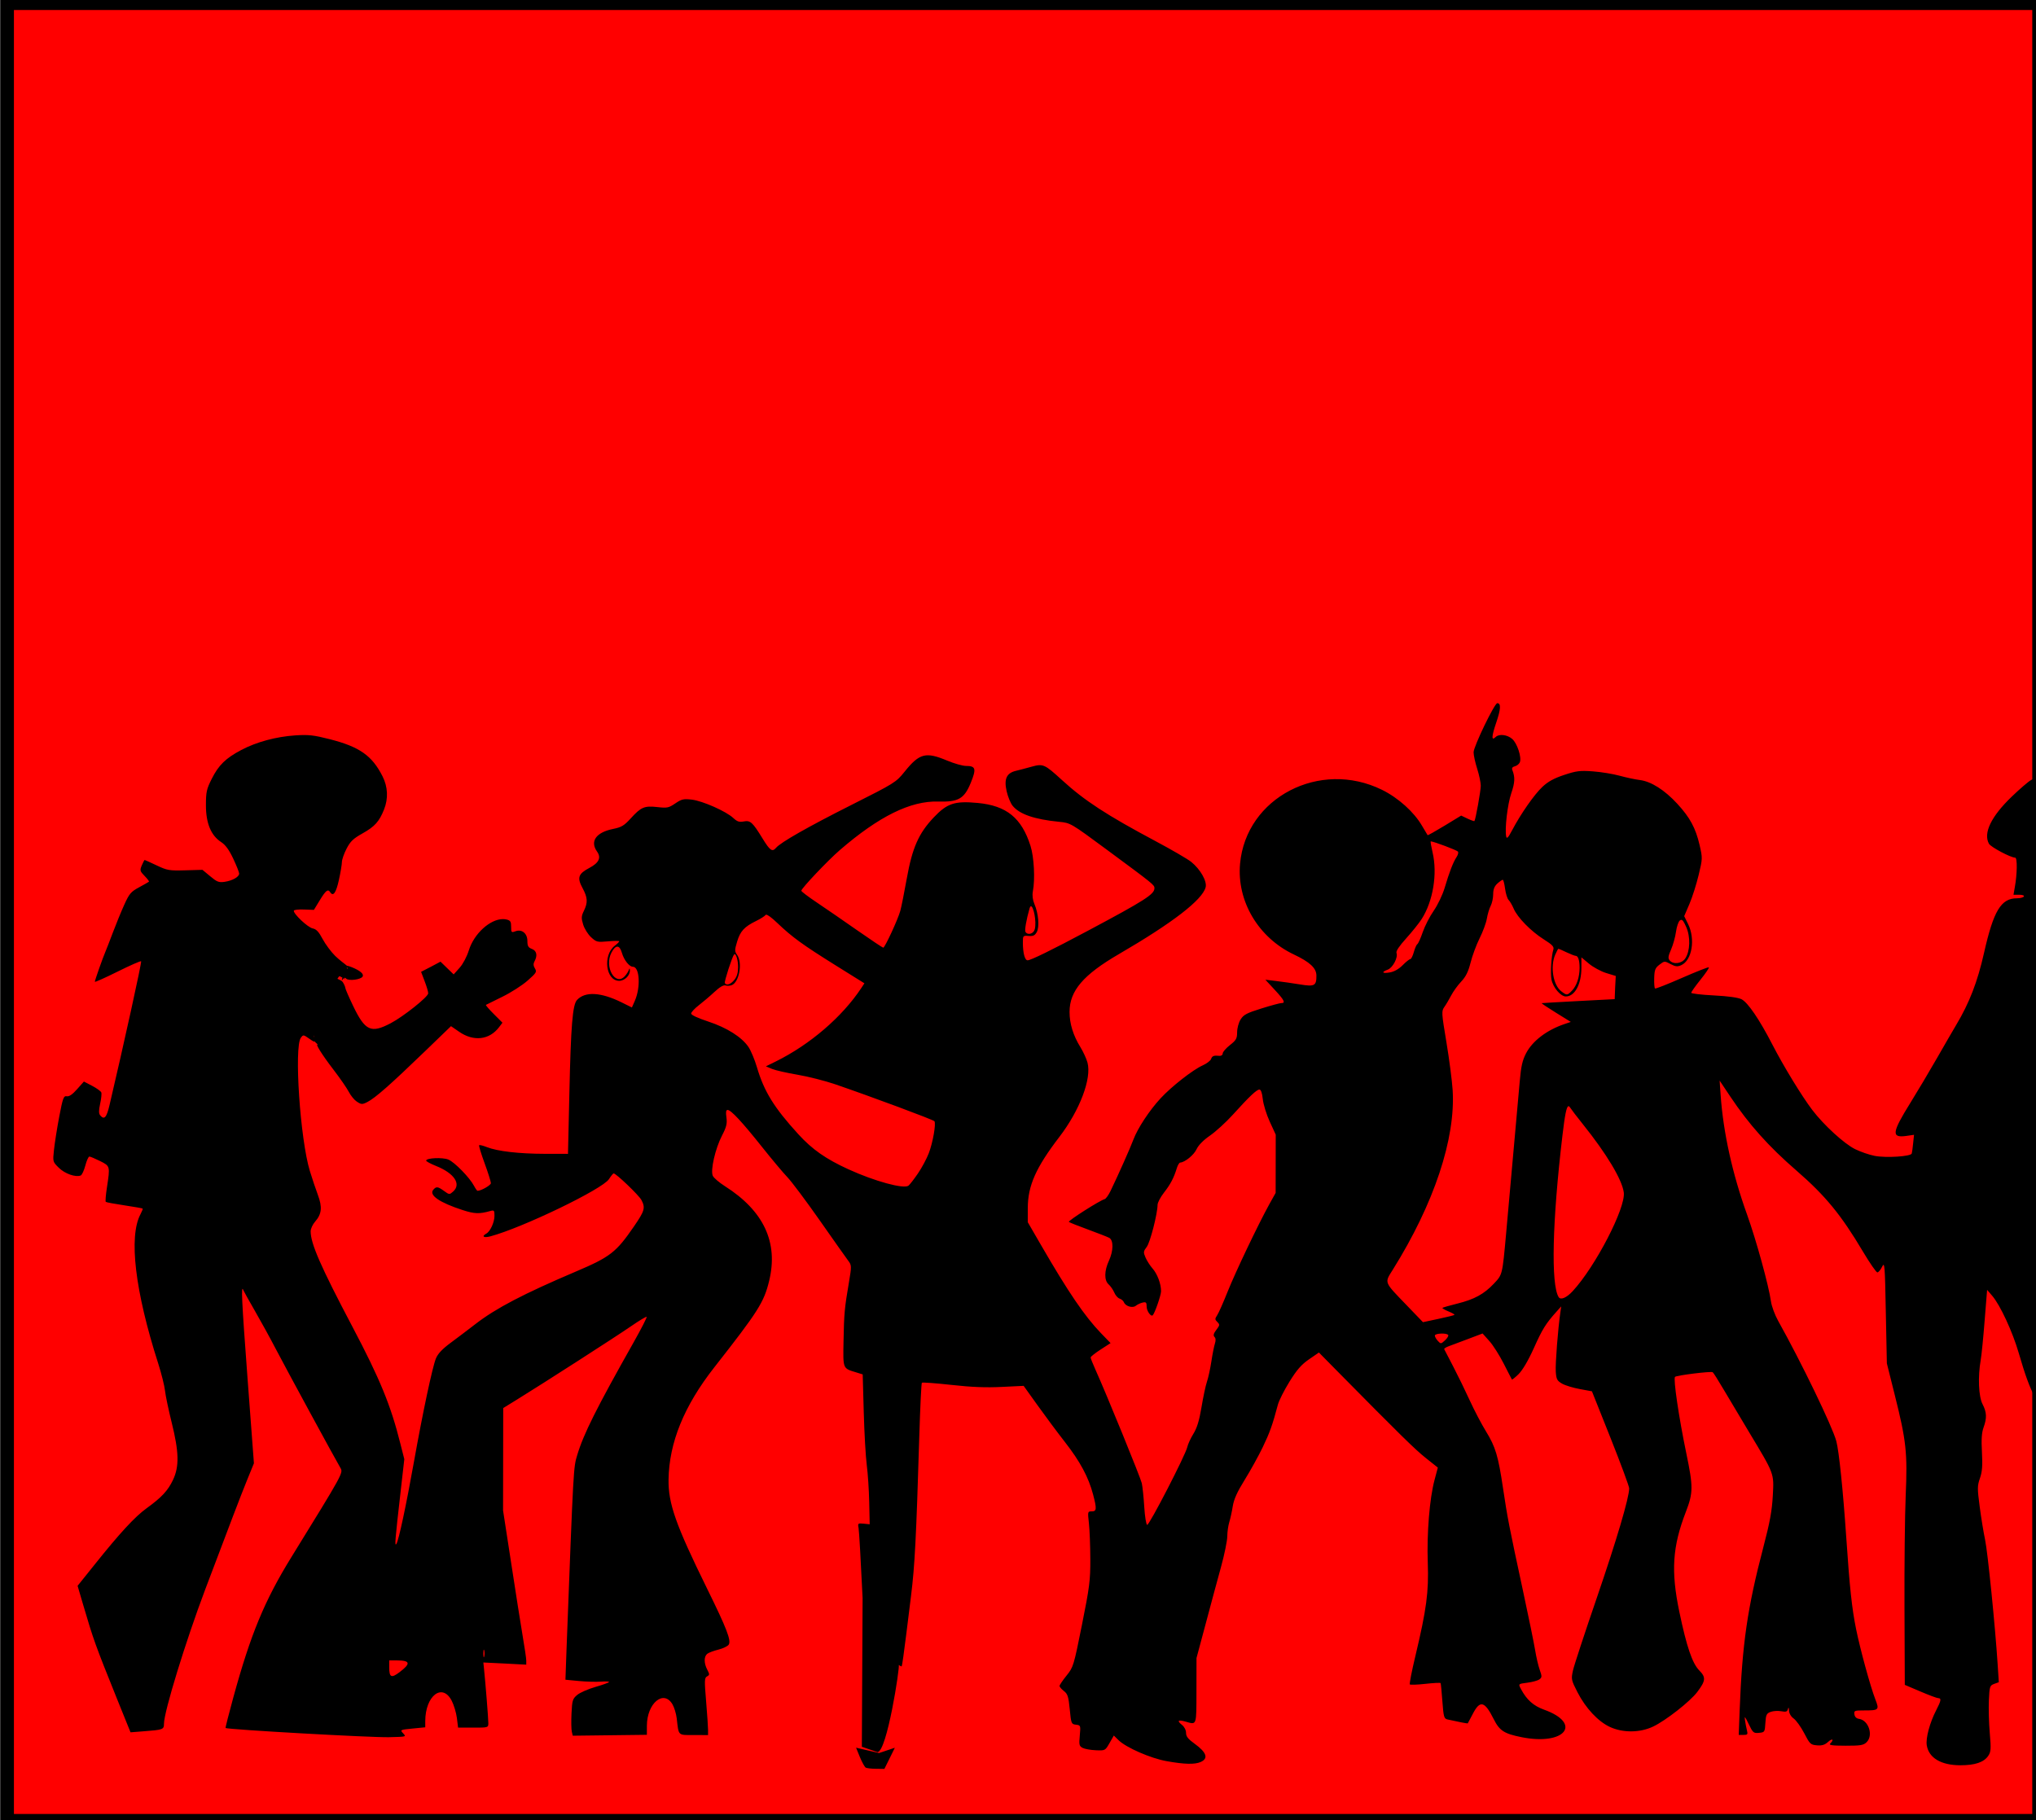
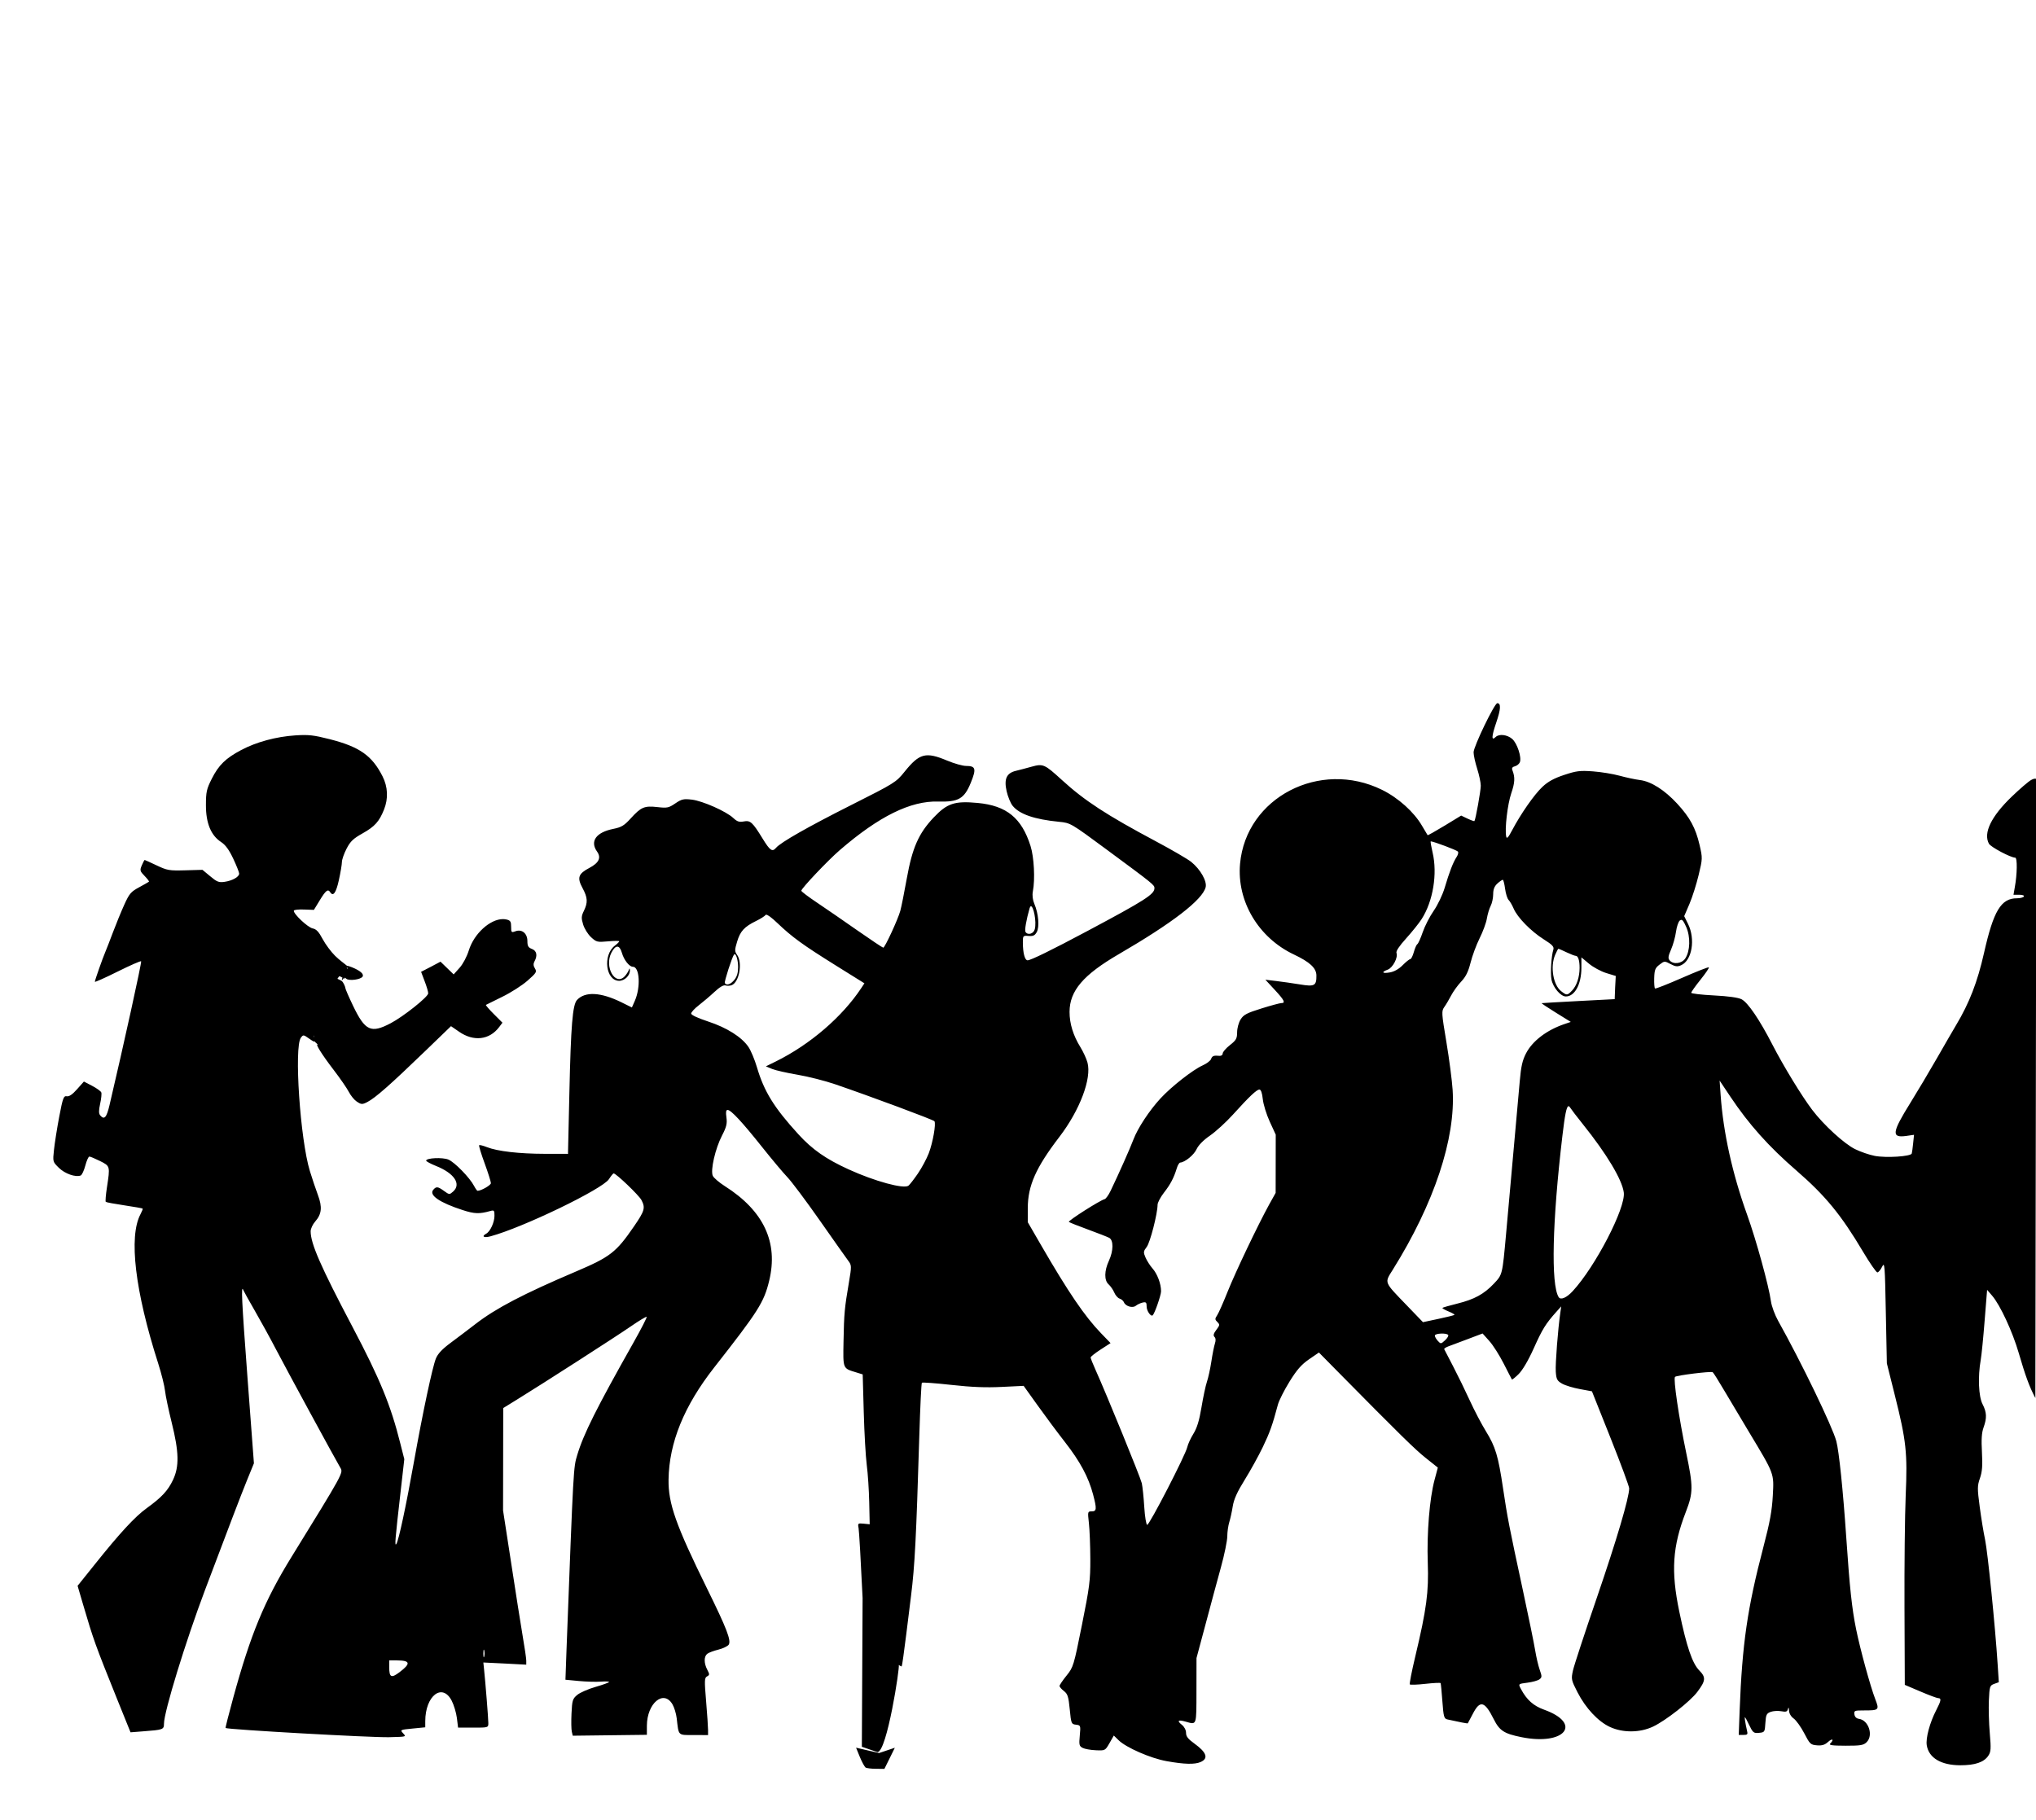
<svg xmlns="http://www.w3.org/2000/svg" width="741.429" height="662.857">
  <title>70;s Dancing Sihlouettes</title>
  <g>
    <title>Layer 1</title>
-     <rect fill="#ff0000" stroke="#000000" stroke-width="5" x="2.571" y="1.143" width="740" height="662" id="svg_1" />
    <g id="layer1">
      <path id="path7293" fill="#000000" transform="rotate(0.09, 380.326, 450.078)" d="m544.943,255.844c-1.011,0 -8.598,15.79 -8.598,17.896c0,1.053 0.6,3.743 1.317,5.985c0.717,2.243 1.314,5.027 1.319,6.171c0.007,1.814 -1.871,12.385 -2.292,12.893c-0.085,0.103 -1.23,-0.293 -2.51,-0.891l-2.322,-1.105l-6.025,3.684c-3.315,2.02 -6.093,3.579 -6.181,3.47c-0.09,-0.11 -1.012,-1.639 -2.041,-3.408c-2.906,-4.997 -8.632,-10.153 -14.592,-13.077c-22.664,-11.119 -49.508,2.911 -51.651,26.983c-1.213,13.614 6.7,26.934 19.643,33.03c5.84,2.75 8.191,4.941 8.223,7.613c0.043,3.779 -0.644,4.156 -5.994,3.285c-2.638,-0.43 -6.551,-0.978 -8.692,-1.228l-3.892,-0.461l3.389,3.654c3.55,3.807 4.054,4.849 2.417,4.849c-0.538,0 -3.766,0.881 -7.218,1.965c-5.339,1.677 -6.51,2.279 -7.594,4.021c-0.711,1.143 -1.254,3.203 -1.255,4.666c-0.002,2.289 -0.349,2.895 -2.636,4.697c-1.444,1.137 -2.605,2.503 -2.605,3.039c0,0.543 -0.521,0.923 -1.161,0.859c-2.086,-0.208 -2.687,0.029 -3.076,1.167c-0.21,0.619 -1.603,1.668 -3.074,2.333c-3.559,1.606 -11.286,7.667 -15.283,12.002c-4.075,4.421 -8.337,10.918 -9.885,15.073c-1.126,3.023 -5.297,12.465 -8.284,18.694c-0.734,1.532 -1.703,2.869 -2.134,2.978c-1.714,0.431 -13.458,7.934 -13.022,8.318c0.256,0.226 3.388,1.464 6.966,2.763c3.577,1.3 7.057,2.661 7.72,3.008c1.629,0.856 1.585,4.75 -0.095,8.381c-1.681,3.63 -1.73,7.113 -0.094,8.564c0.689,0.611 1.639,1.954 2.071,2.978c0.433,1.024 1.296,2.008 1.946,2.21c0.649,0.202 1.363,0.794 1.569,1.32c0.57,1.457 3.164,2.24 4.33,1.289c0.541,-0.442 1.636,-0.973 2.448,-1.167c1.263,-0.3 1.507,-0.089 1.507,1.443c0,1.594 1.559,3.818 2.227,3.162c0.744,-0.73 3.012,-7.31 3.012,-8.748c0,-2.727 -1.384,-6.355 -3.138,-8.319c-0.902,-1.011 -2.038,-2.806 -2.541,-3.96c-0.834,-1.912 -0.79,-2.239 0.44,-3.868c1.243,-1.648 3.902,-12.046 3.922,-15.349c0.005,-0.769 1.039,-2.773 2.321,-4.42c2.333,-2.995 3.58,-5.337 4.677,-8.963c0.32,-1.061 0.871,-1.973 1.223,-1.995c1.719,-0.114 4.975,-2.771 5.932,-4.851c0.674,-1.467 2.461,-3.312 4.863,-4.972c2.099,-1.451 5.847,-4.876 8.316,-7.613c6.05,-6.708 8.687,-9.209 9.697,-9.209c0.54,0 0.99,1.252 1.224,3.468c0.201,1.908 1.338,5.593 2.541,8.197l2.196,4.758l0,10.59l0,10.621l-2.321,4.174c-4.166,7.607 -12.279,24.703 -15.126,31.864c-1.54,3.877 -3.225,7.716 -3.766,8.533c-0.875,1.327 -0.862,1.58 0.064,2.488c0.944,0.926 0.89,1.173 -0.377,2.854c-1.013,1.344 -1.187,2.062 -0.659,2.579c0.465,0.455 0.517,1.302 0.157,2.394c-0.308,0.934 -0.889,3.886 -1.286,6.539c-0.398,2.652 -1.118,5.982 -1.601,7.397c-0.483,1.415 -1.366,5.618 -1.977,9.332c-0.804,4.882 -1.637,7.545 -2.95,9.67c-0.999,1.616 -1.969,3.782 -2.197,4.819c-0.632,2.882 -13.813,28.53 -14.56,28.334c-0.361,-0.096 -0.846,-3.03 -1.067,-6.539c-0.221,-3.509 -0.631,-7.388 -0.91,-8.626c-0.461,-2.052 -12.899,-32.403 -16.977,-41.41c-0.941,-2.078 -1.726,-4.053 -1.726,-4.359c0,-0.306 1.621,-1.592 3.609,-2.885l3.64,-2.364l-3.483,-3.592c-5.957,-6.16 -11.928,-14.899 -22.029,-32.293l-4.708,-8.104l0,-5.126c0,-8.171 2.927,-14.77 11.455,-25.939c7.432,-9.734 11.79,-21.312 10.198,-27.105c-0.391,-1.426 -1.548,-3.937 -2.573,-5.587c-2.631,-4.239 -3.985,-8.554 -3.985,-12.863c0,-7.672 4.983,-13.51 17.918,-21.057c19.526,-11.392 30.392,-19.806 31.569,-24.404c0.556,-2.175 -1.905,-6.514 -5.241,-9.209c-1.295,-1.046 -7.128,-4.423 -12.96,-7.521c-17.921,-9.518 -25.904,-14.698 -34.173,-22.224c-6.357,-5.787 -6.862,-6.025 -11.078,-4.851c-1.888,0.526 -4.423,1.207 -5.679,1.505c-3.438,0.812 -4.418,2.955 -3.39,7.459c0.449,1.967 1.431,4.334 2.165,5.249c2.483,3.092 7.95,4.966 16.915,5.833c4.218,0.408 4.228,0.416 17.385,10.099c17.218,12.672 17.415,12.854 17.415,14.028c0,2.209 -3.416,4.411 -24.319,15.594c-13.159,7.04 -20.688,10.744 -21.84,10.744c-1.018,0 -1.727,-2.725 -1.727,-6.539c0,-2.409 0.049,-2.49 2.071,-2.333c1.654,0.13 2.283,-0.142 2.981,-1.411c1.038,-1.887 0.624,-6.743 -0.878,-10.253c-0.624,-1.457 -0.833,-3.132 -0.565,-4.544c0.844,-4.443 0.426,-12.483 -0.878,-16.576c-3.25,-10.196 -8.745,-14.657 -19.268,-15.625c-8.382,-0.771 -11.117,0.136 -16.004,5.31c-5.472,5.794 -7.773,11.032 -9.759,22.194c-0.897,5.037 -1.95,10.375 -2.354,11.849c-0.857,3.118 -5.6,13.415 -6.182,13.415c-0.218,0 -4.461,-2.814 -9.414,-6.262c-4.953,-3.449 -11.564,-8.002 -14.717,-10.099c-3.153,-2.099 -5.743,-4.054 -5.743,-4.329c0,-0.851 9.647,-11.061 13.995,-14.826c14.246,-12.336 25.722,-18.027 35.837,-17.743c7.338,0.206 9.467,-1.033 11.83,-6.876c2.068,-5.112 1.779,-6.109 -1.757,-6.109c-1.238,0 -4.328,-0.872 -6.873,-1.933c-7.812,-3.259 -10.091,-2.666 -15.501,4.082c-3.092,3.857 -3.568,4.155 -19.456,12.186c-15.634,7.904 -25.613,13.6 -27.301,15.594c-1.365,1.613 -2.188,1.05 -4.896,-3.346c-3.689,-5.99 -4.47,-6.708 -6.903,-6.232c-1.603,0.314 -2.39,0.057 -3.797,-1.258c-2.585,-2.417 -11.17,-6.206 -15.094,-6.661c-2.999,-0.349 -3.709,-0.193 -6.025,1.381c-2.401,1.631 -2.93,1.75 -6.527,1.351c-4.737,-0.526 -5.937,-0.01 -9.729,4.175c-2.361,2.606 -3.371,3.197 -6.369,3.806c-6.227,1.267 -8.507,4.521 -5.837,8.257c1.592,2.229 0.692,4.109 -2.793,5.956c-4.061,2.151 -4.518,3.578 -2.479,7.336c1.891,3.486 1.99,5.26 0.502,8.319c-0.943,1.938 -0.966,2.634 -0.251,4.974c0.457,1.494 1.754,3.566 2.887,4.604c1.948,1.783 2.264,1.859 6.15,1.504c2.261,-0.207 4.111,-0.232 4.111,-0.031c0,0.201 -0.724,0.92 -1.6,1.596c-4.476,3.452 -3.306,12.801 1.6,12.801c1.977,0 3.989,-1.981 3.892,-3.837c-0.046,-0.862 -0.123,-0.846 -0.44,0c-0.199,0.53 -0.799,1.468 -1.349,2.087c-3.477,3.913 -7.655,-3.325 -4.927,-8.533c1.524,-2.911 2.94,-2.879 3.798,0.091c0.749,2.598 2.689,5.066 4.016,5.066c2.45,0 2.889,7.461 0.721,12.401l-1.066,2.425l-3.797,-1.872c-7.548,-3.702 -13.264,-4.001 -16.192,-0.829c-1.617,1.751 -2.217,9.234 -2.731,34.012l-0.471,22.04l-8.41,0c-9.403,0 -17.287,-0.904 -21.087,-2.394c-1.396,-0.548 -2.679,-0.88 -2.856,-0.706c-0.177,0.173 0.734,3.149 2.008,6.599c1.275,3.451 2.292,6.708 2.292,7.214c0,0.747 -3.556,2.794 -4.864,2.794c-0.183,0 -0.763,-0.816 -1.287,-1.811c-1.571,-2.979 -7.09,-8.621 -9.352,-9.547c-2.13,-0.873 -8.095,-0.584 -8.095,0.4c0,0.264 1.611,1.139 3.608,1.933c6.657,2.648 9.294,6.599 6.214,9.332c-1.288,1.142 -1.391,1.142 -3.264,-0.215c-2.286,-1.657 -2.856,-1.727 -3.954,-0.43c-1.644,1.943 2.294,4.647 10.732,7.367c4.296,1.385 6.081,1.456 10.104,0.308c1.325,-0.378 1.479,-0.194 1.475,1.749c-0.004,2.392 -1.524,5.709 -2.981,6.508c-1.846,1.013 -0.909,1.632 1.506,0.982c11.654,-3.133 40.818,-17.257 43.149,-20.904c0.725,-1.136 1.476,-2.075 1.695,-2.087c0.841,-0.053 9.225,7.944 10.135,9.668c1.51,2.863 1.193,3.945 -2.73,9.67c-6.42,9.37 -8.539,11.057 -21.025,16.393c-19.123,8.171 -29.164,13.431 -36.621,19.216c-2.526,1.959 -6.569,5.03 -8.975,6.815c-3.07,2.277 -4.678,3.977 -5.397,5.739c-1.27,3.111 -4.783,19.772 -7.939,37.635c-2.819,15.951 -5.489,28.551 -6.339,29.899c-0.694,1.101 -0.52,-1.055 1.475,-18.817l1.349,-12.034l-1.444,-5.648c-3.497,-13.913 -7.438,-23.485 -17.509,-42.515c-11.604,-21.926 -15.285,-30.293 -15.283,-34.779c0,-0.909 0.737,-2.511 1.632,-3.53c2.396,-2.732 2.655,-5.268 0.973,-9.731c-0.792,-2.102 -2.099,-6.004 -2.919,-8.657c-3.548,-11.481 -5.876,-45.187 -3.357,-48.562c0.86,-1.154 0.939,-1.132 3.044,0.337c1.374,0.96 1.894,1.258 1.913,0.952c0.587,0.703 1.592,1.443 1.287,1.258c-1.323,-0.801 1.366,3.51 5.68,9.118c2.362,3.068 4.859,6.675 5.555,8.011c0.694,1.336 1.954,2.884 2.761,3.438c1.753,1.204 2.121,1.237 3.986,0.276c2.943,-1.516 8.352,-6.306 21.181,-18.724l9.257,-8.964l2.95,2.026c5.286,3.652 11.027,2.996 14.561,-1.689l1.223,-1.626l-3.169,-3.162c-1.735,-1.727 -3.015,-3.21 -2.856,-3.316c0.159,-0.106 2.815,-1.429 5.932,-2.947c3.115,-1.517 7.258,-4.18 9.194,-5.893c3.211,-2.842 3.46,-3.211 2.698,-4.451c-0.596,-0.969 -0.635,-1.733 -0.157,-2.609c1.163,-2.131 0.787,-3.858 -0.973,-4.513c-1.314,-0.49 -1.632,-1.068 -1.632,-2.854c0,-2.804 -2.01,-4.437 -4.361,-3.561c-1.457,0.543 -1.569,0.448 -1.569,-1.627c0,-1.846 -0.247,-2.3 -1.632,-2.64c-0.448,-0.11 -0.933,-0.159 -1.412,-0.154c-4.628,0.048 -10.449,5.253 -12.364,11.45c-0.687,2.226 -2.108,4.93 -3.326,6.293l-2.165,2.425l-2.417,-2.333l-2.385,-2.302l-3.515,1.873l-3.545,1.842l1.286,3.376c0.712,1.836 1.318,3.833 1.318,4.451c0,1.281 -9.019,8.474 -13.681,10.928c-7.141,3.76 -9.255,2.804 -13.651,-6.293c-1.568,-3.244 -2.856,-6.211 -2.856,-6.569c0,-0.358 -0.676,-2.001 -1.286,-2.487c-0.238,-0.188 -0.886,-0.501 -1.601,-0.828c0.191,-0.289 0.391,-0.579 0.597,-0.859c0.194,-0.141 0.776,0.151 1.255,0.459c-0.133,0.284 -0.227,0.542 -0.22,0.676c0.021,0.354 0.19,0.242 0.376,-0.215c0.045,-0.108 0.11,-0.174 0.158,-0.246c0.102,0.078 0.199,0.162 0.251,0.216c0.02,-0.093 0.119,-0.257 0.219,-0.431c0.171,0.044 0.357,0.179 0.628,0.4c1.039,0.845 5.224,0.272 5.899,-0.798c0.582,-0.922 -0.834,-2.179 -3.891,-3.408c-0.954,-0.383 -1.545,-0.549 -1.82,-0.552c-0.802,-0.715 -2.635,-1.961 -4.298,-3.591c-1.472,-1.442 -3.525,-4.189 -4.551,-6.109c-1.405,-2.631 -2.289,-3.603 -3.641,-3.869c-1.77,-0.346 -7.058,-5.307 -6.871,-6.446c0.053,-0.323 1.718,-0.506 3.702,-0.43l3.609,0.123l2.165,-3.561c2.151,-3.54 2.952,-4.157 3.735,-2.915c1.102,1.747 2.145,0.311 3.169,-4.36c0.603,-2.75 1.099,-5.729 1.099,-6.6c0,-0.871 0.764,-3.078 1.694,-4.88c1.386,-2.686 2.431,-3.667 5.837,-5.587c4.432,-2.499 6.037,-4.301 7.782,-8.687c1.593,-4.003 1.381,-8.266 -0.565,-12.094c-3.831,-7.537 -8.374,-10.74 -19.33,-13.507c-5.788,-1.462 -7.651,-1.674 -12.427,-1.351c-7.043,0.476 -14.224,2.437 -19.738,5.372c-5.66,3.012 -8.18,5.479 -10.701,10.498c-1.861,3.705 -2.109,4.77 -2.103,9.639c0.009,6.548 1.852,10.978 5.554,13.384c1.596,1.036 2.913,2.849 4.425,6.047c1.185,2.507 2.165,4.959 2.165,5.433c0,1.197 -2.47,2.592 -5.335,3.009c-2.077,0.302 -2.782,0.01 -5.209,-2.027l-2.824,-2.333l-6.276,0.185c-5.844,0.172 -6.543,0.045 -10.418,-1.781c-2.288,-1.078 -4.258,-1.965 -4.362,-1.965c-0.104,0 -0.58,0.886 -1.036,1.965c-0.766,1.812 -0.674,2.119 1.036,3.868c1.017,1.04 1.723,1.961 1.569,2.087c-0.154,0.126 -1.781,1.066 -3.609,2.056c-2.954,1.602 -3.536,2.293 -5.366,6.355c-1.131,2.512 -2.987,7.061 -4.111,10.068c-1.124,3.007 -2.349,6.176 -2.73,7.061c-0.95,2.204 -3.828,10.411 -3.828,10.928c0,0.23 3.743,-1.447 8.284,-3.715c4.541,-2.267 8.377,-3.961 8.567,-3.775c0.279,0.273 -6.364,30.722 -11.423,52.368c-1.073,4.593 -1.905,5.53 -3.389,3.776c-0.555,-0.655 -0.571,-1.77 -0.031,-4.236c0.4,-1.828 0.583,-3.666 0.408,-4.113c-0.175,-0.448 -1.662,-1.53 -3.326,-2.395l-3.013,-1.565l-2.479,2.793c-1.662,1.891 -2.865,2.731 -3.734,2.578c-1.157,-0.202 -1.452,0.551 -2.761,7.49c-0.801,4.246 -1.633,9.655 -1.883,12.034c-0.452,4.308 -0.465,4.33 1.789,6.539c2.186,2.142 6.05,3.504 7.939,2.792c0.465,-0.174 1.221,-1.812 1.695,-3.621c0.473,-1.81 1.135,-3.285 1.475,-3.285c0.34,0 2.099,0.737 3.891,1.627c3.698,1.836 3.692,1.851 2.51,9.639c-0.407,2.681 -0.595,5.035 -0.408,5.218c0.187,0.183 3.239,0.737 6.778,1.259c3.539,0.521 6.537,1.053 6.653,1.166c0.116,0.114 -0.245,1.037 -0.784,2.057c-4.335,8.19 -1.95,28 6.527,54.303c1.197,3.714 2.32,8.208 2.51,9.976c0.191,1.769 1.298,6.974 2.448,11.573c2.684,10.732 2.819,16.026 0.502,20.905c-1.866,3.929 -4.086,6.329 -9.571,10.314c-4.278,3.107 -9.715,9.013 -18.797,20.413l-6.307,7.889l2.04,6.907c3.741,12.673 4.418,14.558 12.301,34.043l5.021,12.371l4.613,-0.368c7.234,-0.556 7.563,-0.658 7.563,-2.794c0,-4.33 7.839,-30.013 14.937,-48.9c9.103,-24.223 12.706,-33.707 15.063,-39.569l2.605,-6.415l-2.416,-31.526c-2.145,-28.025 -2.414,-33.841 -1.538,-31.525c0.134,0.353 1.986,3.683 4.142,7.397c2.156,3.715 5.692,10.129 7.845,14.244c3.756,7.178 21.448,39.621 23.472,43.036c1.065,1.799 1.05,1.852 -17.761,32.448c-9.828,15.984 -14.831,28.123 -21.15,51.355c-1.623,5.968 -2.869,10.913 -2.761,10.989c0.801,0.573 53.128,3.432 59.56,3.255c6.429,-0.178 6.303,-0.115 5.021,-1.504c-1.07,-1.159 -0.94,-1.228 3.515,-1.658l4.613,-0.461l0,-2.241c0,-9.289 6.209,-14.08 9.633,-7.428c0.79,1.534 1.639,4.348 1.883,6.262l0.439,3.499l5.492,0c5.475,0 5.523,-0.008 5.523,-1.657c0,-1.626 -1.094,-15.016 -1.6,-19.708l-0.251,-2.363l7.813,0.368l7.813,0.399l0,-1.474c0,-0.81 -0.604,-4.825 -1.317,-8.933c-0.713,-4.107 -2.604,-16.092 -4.237,-26.613l-2.981,-19.124l0,-18.634l0,-18.663l4.959,-3.07c9.711,-6.01 36.133,-23.059 41.484,-26.768c2.991,-2.072 5.576,-3.632 5.743,-3.468c0.167,0.163 -1.943,4.324 -4.707,9.239c-13.542,24.086 -18.2,33.434 -20.492,41.104c-1.392,4.659 -1.342,3.518 -3.797,70.848l-0.376,11.02l4.926,0.46c2.714,0.25 6.281,0.345 7.94,0.215c1.659,-0.129 3.013,-0.073 3.013,0.123c0,0.198 -2.184,1.008 -4.864,1.781c-2.681,0.772 -5.701,2.091 -6.716,2.947c-1.69,1.425 -1.85,1.976 -2.071,6.753c-0.133,2.867 -0.077,5.868 0.126,6.661l0.345,1.443l13.493,-0.184l13.494,-0.184l0,-3.347c0.035,-8.17 6.06,-13.23 9.289,-7.796c0.648,1.091 1.363,3.388 1.568,5.126c0.764,6.481 0.335,6.078 6.214,6.078l5.209,0l0,-1.842c0,-1.011 -0.321,-5.705 -0.722,-10.407c-0.654,-7.664 -0.635,-8.596 0.314,-9.116c0.953,-0.523 0.98,-0.745 0.094,-2.426c-1.25,-2.368 -1.269,-4.794 -0.032,-5.801c0.53,-0.43 2.352,-1.11 4.049,-1.534c1.696,-0.425 3.408,-1.257 3.766,-1.812c0.977,-1.518 -0.74,-5.906 -7.846,-20.29c-11.51,-23.301 -14.264,-31.072 -14.153,-39.815c0.173,-13.42 5.602,-26.823 16.569,-40.857c16.02,-20.497 18.066,-23.721 19.958,-31.587c3.365,-13.987 -2.017,-25.471 -16.192,-34.442c-2.054,-1.3 -4.037,-2.987 -4.393,-3.745c-0.929,-1.976 0.879,-9.926 3.326,-14.673c1.622,-3.146 1.914,-4.357 1.601,-6.6c-0.278,-1.989 -0.167,-2.732 0.439,-2.732c1.213,0 5.287,4.367 12.583,13.507c3.531,4.421 7.66,9.336 9.195,10.928c1.535,1.591 6.858,8.673 11.831,15.747c4.971,7.075 9.634,13.653 10.355,14.612c1.278,1.699 1.314,1.908 0.283,8.043c-1.551,9.219 -1.746,11.139 -1.915,21.303c-0.17,10.262 -0.322,9.859 4.707,11.389l2.291,0.706l0.408,13.783c0.219,7.574 0.728,16.24 1.129,19.247c0.403,3.007 0.81,9.084 0.911,13.507l0.188,8.042l-2.196,-0.215c-2.091,-0.2 -2.185,-0.135 -1.852,1.596c0.193,1 0.872,12.478 1.506,25.479l-0.188,54.18l5.68,1.934c3.473,0 8.197,-31.273 7.719,-31.741c0.142,0.072 0.944,0.617 1.068,0.491c0.148,-0.153 0.889,-5.482 1.663,-11.849c0.772,-6.367 1.542,-12.575 1.694,-13.814c1.356,-11.02 1.847,-20.882 2.919,-58.109c0.303,-10.546 0.707,-19.324 0.91,-19.523c0.201,-0.198 5.031,0.146 10.731,0.767c7.456,0.814 12.615,1.005 18.358,0.707l7.971,-0.399l4.958,6.906c2.724,3.807 7.275,9.914 10.135,13.569c5.494,7.018 8.592,12.745 10.262,19.062c1.394,5.27 1.318,6.14 -0.502,6.14c-1.476,0 -1.485,0.085 -1.004,4.328c0.271,2.388 0.51,8.271 0.533,13.046c0.038,7.799 -0.276,10.211 -3.013,23.975c-2.973,14.955 -3.107,15.406 -5.585,18.479c-1.397,1.731 -2.541,3.437 -2.541,3.776c0,0.337 0.722,1.165 1.599,1.841c1.364,1.05 1.676,2.01 2.134,6.631c0.518,5.218 0.582,5.427 2.26,5.618c1.706,0.192 1.753,0.276 1.412,3.959c-0.311,3.357 -0.209,3.829 1.036,4.482c0.766,0.401 2.921,0.782 4.801,0.859c3.394,0.139 3.429,0.131 4.989,-2.609l1.569,-2.762l1.726,1.687c2.754,2.701 11.688,6.584 17.511,7.613c6.58,1.164 10.286,1.233 12.426,0.277c2.875,-1.285 2.151,-3.48 -2.228,-6.63c-2.395,-1.724 -3.138,-2.634 -3.138,-3.961c0,-1.026 -0.626,-2.217 -1.506,-2.915c-1.926,-1.53 -1.43,-1.957 1.381,-1.167c4.079,1.147 3.891,1.681 3.891,-11.266l0,-11.911l3.294,-12.37c1.801,-6.805 4.289,-16.122 5.555,-20.72c1.266,-4.6 2.29,-9.672 2.291,-11.266c0.001,-1.595 0.34,-3.922 0.721,-5.157c0.383,-1.236 0.948,-3.826 1.255,-5.772c0.405,-2.556 1.597,-5.221 4.331,-9.638c2.08,-3.361 5.032,-8.727 6.559,-11.91c2.542,-5.302 3.525,-8.048 5.491,-15.503c0.382,-1.446 2.246,-5.185 4.174,-8.318c2.699,-4.387 4.348,-6.273 7.123,-8.196l3.609,-2.487l6.559,6.631c23.304,23.546 28.58,28.692 32.479,31.771l4.33,3.438l-1.192,4.512c-1.797,6.706 -2.817,19.444 -2.417,30.176c0.397,10.641 -0.404,16.816 -4.487,34.073c-1.285,5.426 -2.178,10.025 -1.977,10.222c0.2,0.197 2.729,0.118 5.648,-0.215c2.919,-0.333 5.436,-0.47 5.554,-0.276c0.119,0.194 0.398,3.177 0.659,6.631c0.432,5.689 0.617,6.319 1.883,6.599c4.227,0.936 7.284,1.522 7.374,1.412c0.058,-0.068 0.9,-1.642 1.852,-3.5c2.591,-5.055 4.294,-4.639 7.594,1.935c2.123,4.227 3.784,5.299 10.167,6.569c15.726,3.129 22.316,-4.978 8.159,-10.038c-3.842,-1.373 -6.309,-3.559 -8.378,-7.429c-1.051,-1.967 -1.127,-1.938 2.385,-2.394c1.74,-0.227 3.668,-0.759 4.268,-1.197c0.983,-0.72 0.986,-1.074 0.125,-3.499c-0.524,-1.477 -1.27,-4.646 -1.664,-7.061c-0.392,-2.415 -2.437,-12.343 -4.55,-22.071c-5.043,-23.221 -5.647,-26.339 -7.249,-36.99c-1.758,-11.7 -2.756,-15.058 -6.244,-20.689c-1.584,-2.558 -4.247,-7.602 -5.899,-11.205c-1.652,-3.602 -4.398,-9.208 -6.088,-12.432c-1.69,-3.224 -3.154,-6.037 -3.264,-6.262c-0.111,-0.225 0.623,-0.704 1.632,-1.075c1.009,-0.37 4.205,-1.576 7.092,-2.67l5.24,-1.996l2.479,2.763c1.361,1.513 3.715,5.22 5.241,8.227c1.526,3.007 2.879,5.582 2.981,5.741c0.102,0.159 1.172,-0.714 2.416,-1.934c1.421,-1.394 3.505,-4.903 5.555,-9.486c3.106,-6.946 4.275,-8.871 8.222,-13.292l1.725,-1.933l-0.313,2.24c-0.852,5.853 -1.831,18.666 -1.632,21.519c0.194,2.795 0.491,3.344 2.321,4.39c1.147,0.654 4.079,1.527 6.496,1.964l4.363,0.798l6.809,17.006c3.744,9.36 6.809,17.607 6.809,18.326c0,3.363 -4.534,18.802 -11.736,39.906c-4.34,12.718 -8.233,24.608 -8.629,26.43c-0.693,3.183 -0.629,3.49 1.662,7.951c2.974,5.787 7.549,10.649 11.832,12.616c4.749,2.182 10.973,2.11 15.752,-0.184c4.627,-2.22 13.429,-9.146 16.036,-12.616c3.077,-4.098 3.187,-5.335 0.722,-7.828c-2.556,-2.584 -4.633,-8.646 -7.313,-21.395c-3.116,-14.828 -2.526,-23.717 2.323,-36.346c2.704,-7.044 2.684,-9.185 0.125,-21.396c-2.751,-13.131 -4.827,-27.109 -4.142,-27.78c0.569,-0.558 13.004,-2.116 13.713,-1.72c0.257,0.145 2.109,3.103 4.142,6.539c2.035,3.436 6.145,10.304 9.132,15.257c9.32,15.45 9.12,14.872 8.693,23.114c-0.284,5.469 -1.059,9.756 -3.39,18.694c-5.816,22.306 -7.678,35.338 -8.566,59.645l-0.314,8.84l1.695,0c1.523,0 1.669,-0.194 1.286,-1.688c-0.237,-0.926 -0.555,-2.606 -0.722,-3.714c-0.246,-1.641 0.005,-1.37 1.35,1.411c1.545,3.196 1.776,3.412 3.765,3.224c2.076,-0.196 2.128,-0.299 2.323,-3.623c0.174,-2.981 0.438,-3.471 1.914,-4.021c0.927,-0.345 2.643,-0.464 3.828,-0.246c1.746,0.322 2.195,0.194 2.448,-0.767c0.217,-0.827 0.354,-0.674 0.408,0.522c0.046,1.031 0.702,2.176 1.695,2.886c0.907,0.648 2.664,3.072 3.859,5.372c2.042,3.927 2.31,4.197 4.644,4.389c1.862,0.153 2.875,-0.178 4.049,-1.258c1.556,-1.434 2.287,-0.89 0.784,0.583c-0.612,0.6 0.636,0.798 5.585,0.798c5.49,0 6.525,-0.18 7.657,-1.289c2.537,-2.486 0.727,-8.013 -2.793,-8.503c-0.935,-0.131 -1.529,-0.702 -1.662,-1.628c-0.196,-1.349 0.03,-1.442 3.389,-1.442c5.595,0 5.724,-0.167 4.204,-4.083c-1.807,-4.657 -5.539,-18.215 -7.029,-25.508c-1.558,-7.624 -2.357,-15.051 -3.64,-33.46c-1.196,-17.167 -2.691,-31.342 -3.671,-34.995c-1.416,-5.278 -12.739,-28.611 -21.245,-43.773c-1.191,-2.123 -2.386,-5.323 -2.636,-7.091c-0.811,-5.733 -5.389,-22.302 -8.755,-31.619c-5.381,-14.892 -8.71,-29.813 -9.696,-43.558l-0.377,-5.219l3.891,5.802c6.819,10.17 13.962,18.135 24.163,26.952c10.567,9.134 16.293,16.107 24.257,29.469c2.478,4.156 4.844,7.551 5.24,7.551c0.397,0 1.177,-0.918 1.726,-2.056c0.929,-1.923 1.023,-0.743 1.381,16.576l0.408,18.602l2.919,11.604c4.194,16.604 4.668,20.975 4.017,36.498c-0.302,7.158 -0.465,25.592 -0.377,40.981l0.157,27.996l5.648,2.393c3.117,1.326 6.056,2.426 6.527,2.426c1.223,0 1.076,0.911 -0.722,4.39c-2.333,4.514 -3.849,10.212 -3.42,12.8c0.761,4.599 5.219,7.244 12.238,7.244c5.34,0 8.593,-1.113 10.167,-3.468c0.96,-1.436 1.044,-2.52 0.534,-8.258c-0.322,-3.632 -0.478,-9.003 -0.345,-11.941c0.227,-5.047 0.322,-5.393 1.914,-5.986l1.695,-0.614l-0.44,-6.569c-0.915,-13.867 -3.684,-40.886 -4.644,-45.339c-0.552,-2.563 -1.438,-7.943 -1.977,-11.972c-0.89,-6.654 -0.9,-7.604 0.063,-10.375c0.818,-2.356 1,-4.525 0.722,-9.486c-0.263,-4.668 -0.109,-7.124 0.564,-8.994c1.258,-3.496 1.175,-5.551 -0.376,-8.533c-1.438,-2.766 -1.758,-9.95 -0.69,-16.055c0.309,-1.769 0.943,-8.251 1.412,-14.397l0.878,-11.173l1.852,2.148c2.918,3.38 7.42,13.04 9.696,20.813c2.374,8.106 3.868,12.268 6.088,16.422l0,-225.499c-0.553,-0.203 -1.101,-0.011 -1.883,0.399c-0.931,0.488 -4.101,3.221 -7.061,6.078c-7.485,7.226 -10.405,13.274 -8.284,17.159c0.664,1.216 7.932,5.064 9.571,5.066c0.825,0 0.74,6.032 -0.126,10.774l-0.47,2.733l2.071,0c1.227,0 1.933,0.267 1.695,0.644c-0.223,0.354 -1.36,0.644 -2.51,0.645c-5.796,0.006 -8.516,4.54 -11.957,19.922c-2.36,10.551 -5.306,18.233 -10.167,26.368c-0.951,1.593 -4.049,6.958 -6.872,11.911c-2.824,4.953 -7.187,12.304 -9.697,16.361c-6.694,10.819 -6.964,12.785 -1.6,12.065l2.949,-0.431l-0.313,3.04c-0.164,1.667 -0.38,3.377 -0.502,3.775c-0.335,1.082 -9.314,1.672 -13.463,0.89c-1.984,-0.374 -5.216,-1.488 -7.186,-2.455c-3.937,-1.934 -11.43,-8.755 -15.627,-14.274c-3.835,-5.044 -10.486,-15.913 -14.56,-23.79c-4.676,-9.039 -8.919,-15.28 -11.235,-16.454c-1.221,-0.619 -4.835,-1.12 -10.104,-1.381c-4.515,-0.225 -8.222,-0.645 -8.222,-0.952c0,-0.306 1.508,-2.452 3.358,-4.758c1.85,-2.307 3.218,-4.341 3.043,-4.513c-0.174,-0.171 -4.546,1.555 -9.727,3.838c-5.181,2.282 -9.616,4.042 -9.854,3.898c-0.238,-0.144 -0.369,-1.849 -0.313,-3.775c0.086,-3.007 0.344,-3.702 1.914,-4.912c1.797,-1.387 1.875,-1.362 4.048,-0.215c1.802,0.951 2.512,1.001 3.86,0.399c3.941,-1.76 5.214,-9.471 2.479,-15.011l-1.413,-2.854l1.915,-4.482c1.05,-2.461 2.534,-7.207 3.326,-10.53c1.414,-5.93 1.439,-6.123 0.314,-10.928c-1.445,-6.173 -3.512,-9.981 -8.128,-14.98c-4.644,-5.029 -9.559,-8.126 -13.65,-8.626c-1.722,-0.21 -5.06,-0.923 -7.406,-1.566c-2.346,-0.642 -6.715,-1.353 -9.696,-1.565c-4.758,-0.339 -6.025,-0.166 -10.482,1.319c-3.697,1.233 -5.85,2.418 -7.908,4.359c-2.95,2.783 -7.843,9.797 -11.014,15.84c-1.406,2.681 -1.925,3.228 -2.133,2.271c-0.593,-2.714 0.463,-11.807 1.819,-15.778c1.327,-3.883 1.412,-5.82 0.377,-8.442c-0.281,-0.708 0.025,-1.146 0.942,-1.381c0.74,-0.19 1.546,-0.855 1.788,-1.473c0.704,-1.798 -0.982,-6.895 -2.793,-8.472c-1.798,-1.567 -4.779,-1.927 -6.025,-0.706c-1.597,1.566 -1.528,-0.165 0.188,-5.218c1.681,-4.949 1.778,-7.091 0.377,-7.091l0,0l0,0zm-419.807,101.055c-0.015,0.066 -0.016,0.121 0.031,0.122c0.059,0.001 0.036,-0.053 -0.031,-0.122zm395.644,-50.681c0.017,-0.017 0.077,-0.009 0.157,0c1.206,0.136 9.025,3.039 9.727,3.653c0.305,0.265 0.11,1.161 -0.438,1.995c-1.273,1.932 -2.624,5.451 -4.331,11.236c-0.751,2.544 -2.529,6.278 -3.985,8.38c-1.442,2.079 -3.236,5.589 -3.986,7.796c-0.75,2.207 -1.622,4.164 -1.946,4.36c-0.322,0.195 -0.901,1.515 -1.286,2.916c-0.385,1.4 -0.962,2.547 -1.286,2.547c-0.325,0 -1.566,0.993 -2.762,2.21c-1.384,1.409 -3.079,2.367 -4.644,2.641c-2.815,0.492 -3.264,-0.09 -0.784,-1.013c1.834,-0.685 3.8,-4.465 3.169,-6.079c-0.253,-0.646 0.985,-2.501 3.514,-5.31c2.15,-2.389 4.675,-5.554 5.618,-7.029c4.161,-6.519 5.794,-16.522 3.953,-24.282c-0.494,-2.085 -0.813,-3.901 -0.69,-4.021zm26.265,13.937c0.235,0 0.605,1.462 0.848,3.253c0.242,1.792 0.821,3.627 1.286,4.082c0.465,0.456 1.305,1.881 1.852,3.162c1.367,3.207 6.306,8.24 10.983,11.174c3.17,1.989 3.814,2.7 3.483,3.746c-0.725,2.286 -1.102,8.55 -0.659,10.866c0.552,2.885 3.333,6.17 5.24,6.17c3.244,0 5.649,-4.429 5.649,-10.406l0,-3.838l2.73,2.272c1.512,1.269 4.345,2.811 6.276,3.408l3.515,1.074l-0.22,4.236l-0.157,4.206l-13.149,0.706c-7.217,0.395 -13.257,0.751 -13.43,0.797c-0.173,0.048 2.148,1.597 5.146,3.438l5.461,3.378l-2.26,0.767c-6.476,2.197 -11.675,6.165 -14.027,10.713c-1.308,2.531 -1.813,4.802 -2.259,10.068c-0.592,6.994 -3.165,36.303 -4.896,55.685c-1.336,14.976 -1.294,14.816 -4.393,18.111c-3.599,3.827 -7.097,5.75 -13.305,7.306c-2.827,0.708 -5.27,1.41 -5.429,1.566c-0.158,0.155 0.839,0.733 2.196,1.289c1.358,0.555 2.323,1.105 2.166,1.258c-0.157,0.154 -2.794,0.82 -5.868,1.473l-5.586,1.198l-5.931,-6.14c-8.414,-8.701 -8.144,-8.039 -5.083,-12.953c15.002,-24.097 22.856,-47.853 21.683,-65.538c-0.222,-3.361 -1.249,-11.153 -2.29,-17.344c-1.816,-10.795 -1.848,-11.32 -0.754,-12.862c0.629,-0.885 1.741,-2.791 2.48,-4.205c0.738,-1.416 2.352,-3.674 3.609,-5.004c1.691,-1.793 2.58,-3.581 3.42,-6.938c0.623,-2.492 2.084,-6.472 3.263,-8.841c1.18,-2.367 2.374,-5.591 2.636,-7.182c0.263,-1.593 0.882,-3.68 1.381,-4.636c0.498,-0.955 0.91,-2.865 0.91,-4.235c0,-1.774 0.426,-2.904 1.506,-3.899c0.836,-0.769 1.742,-1.381 1.977,-1.381l0,0zm-171.839,9.914c0.937,-0.184 2.163,5.54 1.443,8.35c-0.433,1.696 -2.551,2.309 -3.389,0.982c-0.364,-0.579 0.311,-4.442 1.475,-8.564c0.14,-0.495 0.298,-0.734 0.471,-0.768zm-96.431,3.224c0.531,-0.07 2.008,1.007 4.11,3.008c5.425,5.163 9.239,7.916 21.182,15.348l10.575,6.57l-1.13,1.719c-6.943,10.538 -18.663,20.628 -31.097,26.798l-3.609,1.78l2.29,0.952c1.254,0.508 5.413,1.441 9.258,2.087c3.845,0.646 9.987,2.191 13.65,3.438c13.131,4.473 35.84,12.884 36.213,13.414c0.634,0.902 -0.576,7.831 -2.04,11.665c-0.757,1.983 -2.533,5.314 -3.954,7.399c-1.42,2.084 -2.969,4.071 -3.42,4.42c-1.679,1.303 -12.269,-1.556 -21.872,-5.925c-8.226,-3.743 -13.175,-7.191 -18.232,-12.708c-8.913,-9.723 -12.535,-15.595 -15.157,-24.435c-0.821,-2.77 -2.224,-6.083 -3.076,-7.336c-2.454,-3.616 -7.892,-7.043 -14.717,-9.27c-3.763,-1.23 -6.181,-2.353 -6.181,-2.886c0,-0.482 1.252,-1.839 2.761,-3.008c1.508,-1.17 4.067,-3.34 5.68,-4.851c1.917,-1.795 3.315,-2.622 4.047,-2.394c0.617,0.192 1.623,0.136 2.229,-0.092c2.766,-1.041 4.037,-8.169 1.977,-11.051c-0.929,-1.3 -0.911,-1.75 0,-4.819c1.125,-3.793 2.599,-5.429 6.935,-7.552c1.623,-0.795 3.162,-1.785 3.42,-2.18c0.037,-0.056 0.081,-0.081 0.158,-0.091zm333.291,1.351c0.491,-0.026 0.938,0.663 1.788,2.547c1.625,3.6 1.476,8.835 -0.313,11.511c-1.274,1.905 -4.341,2.288 -5.681,0.707c-0.662,-0.782 -0.538,-1.549 0.534,-4.022c0.728,-1.68 1.508,-4.545 1.758,-6.385c0.25,-1.839 0.869,-3.698 1.38,-4.113c0.19,-0.155 0.37,-0.238 0.534,-0.245zm-44.717,10.59c0.13,0 1.456,0.581 2.949,1.289c1.494,0.708 3.019,1.289 3.358,1.289c0.881,0 1.412,1.652 1.412,4.39c0,3.339 -1.047,6.502 -2.73,8.257c-1.746,1.822 -1.916,1.817 -3.954,0.246c-2.929,-2.258 -4.063,-8.925 -2.228,-13.231c0.523,-1.227 1.061,-2.24 1.193,-2.24zm-299.966,2.455c0.58,0.033 1.247,2.337 1.255,4.697c0.007,2.04 -0.414,3.47 -1.349,4.635c-1.341,1.671 -2.852,2.199 -3.484,1.198c-0.279,-0.444 2.636,-9.541 3.327,-10.376c0.078,-0.095 0.168,-0.158 0.251,-0.154zm-141.117,5.096c0.027,0 0.039,0.002 0.062,0c0.066,0.155 0.08,0.312 0.063,0.491c-0.326,-0.241 -0.316,-0.491 -0.125,-0.491zm-12.019,24.742c-0.073,0.314 -0.116,0.575 -0.157,0.798c-0.024,-0.347 0.01,-0.637 0.157,-0.798zm456.804,25.049c0.046,-0.016 0.079,-0.009 0.126,0c0.173,0.032 0.364,0.222 0.565,0.552c0.321,0.531 2.417,3.271 4.675,6.078c8.585,10.672 14.243,20.044 14.874,24.741c0.754,5.609 -10.293,27.024 -18.545,35.977c-2.239,2.429 -4.381,3.359 -5.115,2.18c-2.858,-4.591 -2.378,-27.444 1.286,-58.846c0.87,-7.454 1.449,-10.453 2.134,-10.682zm-46.254,82.881c1.149,-0.048 2.37,0.1 2.636,0.522c0.19,0.302 -0.331,1.17 -1.162,1.934c-1.462,1.347 -1.542,1.364 -2.604,0.215c-0.602,-0.653 -1.098,-1.52 -1.098,-1.934c0,-0.432 1.078,-0.689 2.228,-0.737zm-348.386,115.666c0.012,-0.011 0.018,-0.008 0.031,0c0.036,0.019 0.085,0.09 0.126,0.245c0.166,0.619 0.166,1.653 0,2.271c-0.165,0.62 -0.313,0.103 -0.313,-1.135c0,-0.813 0.07,-1.309 0.156,-1.381zm-34.424,3.959l2.793,0c4.918,0.018 5.162,1.111 0.909,4.329c-2.944,2.227 -3.702,1.866 -3.702,-1.873l0,-2.456zm170.051,31.526l1.381,3.377c0.774,1.857 1.724,3.577 2.101,3.837c0.379,0.26 2.073,0.455 3.766,0.46l3.076,0.032l1.914,-3.869l1.883,-3.837l-5.743,1.935l-8.378,-1.935z" />
    </g>
  </g>
</svg>